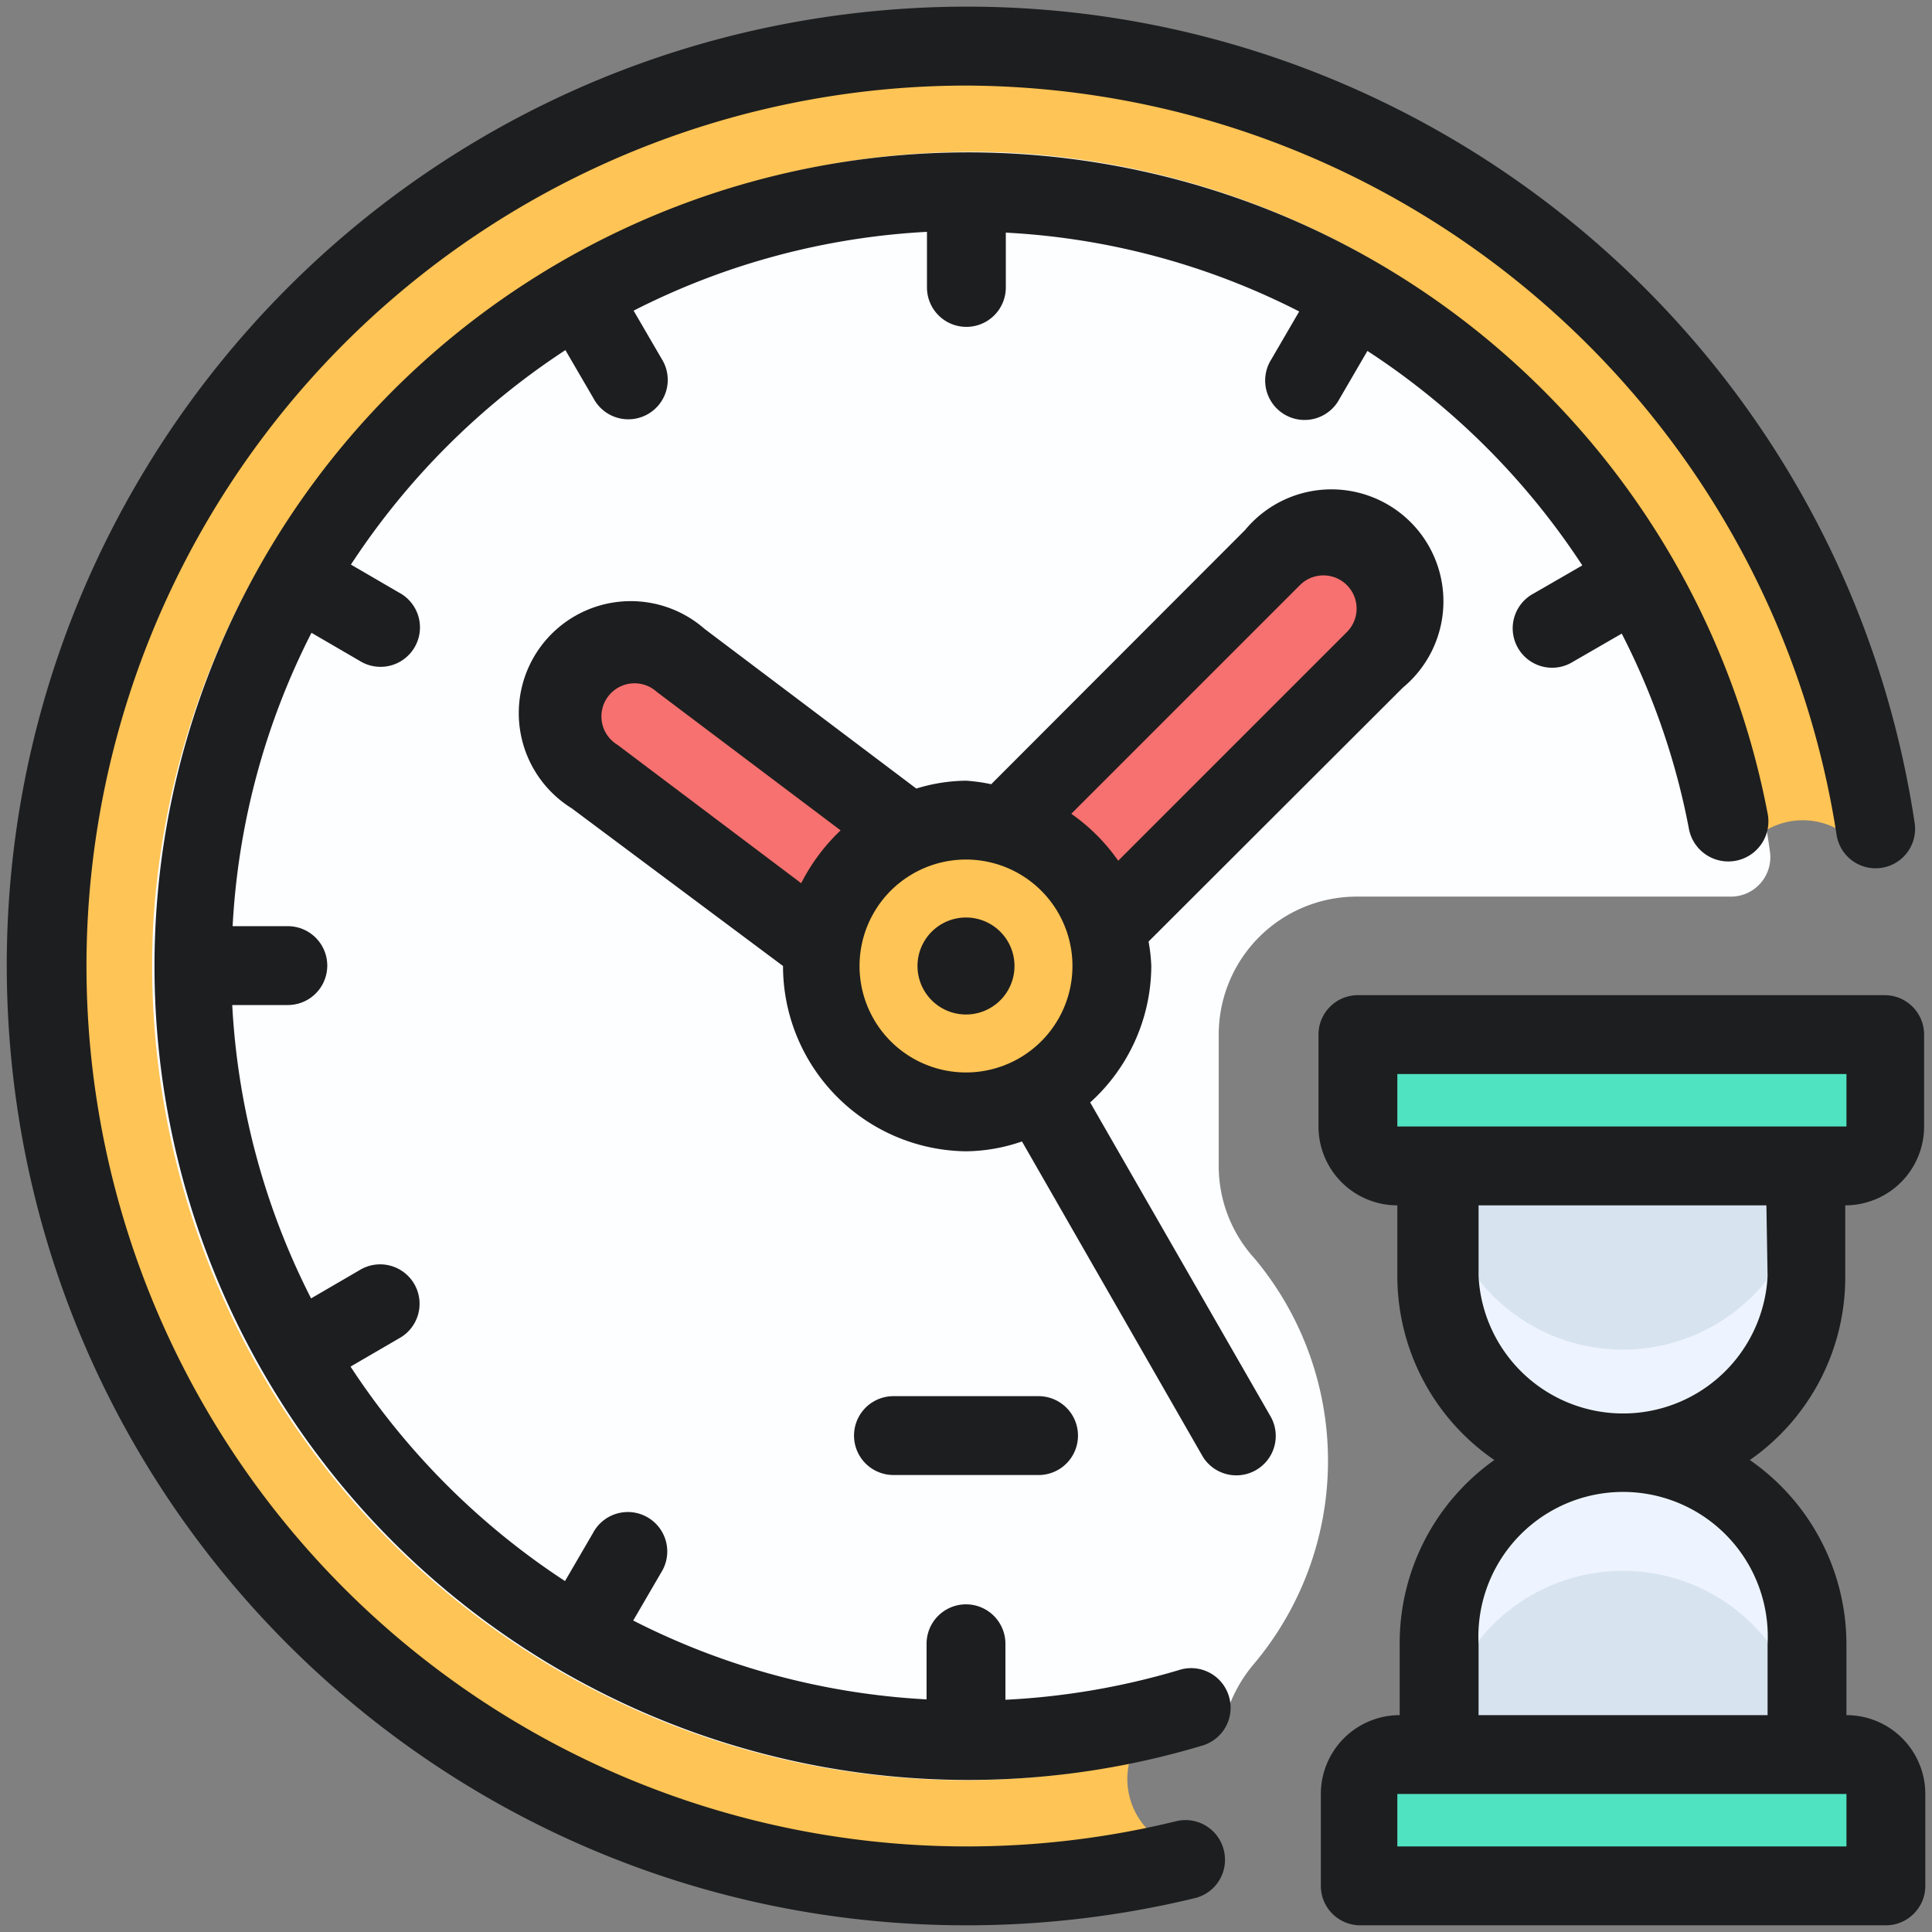
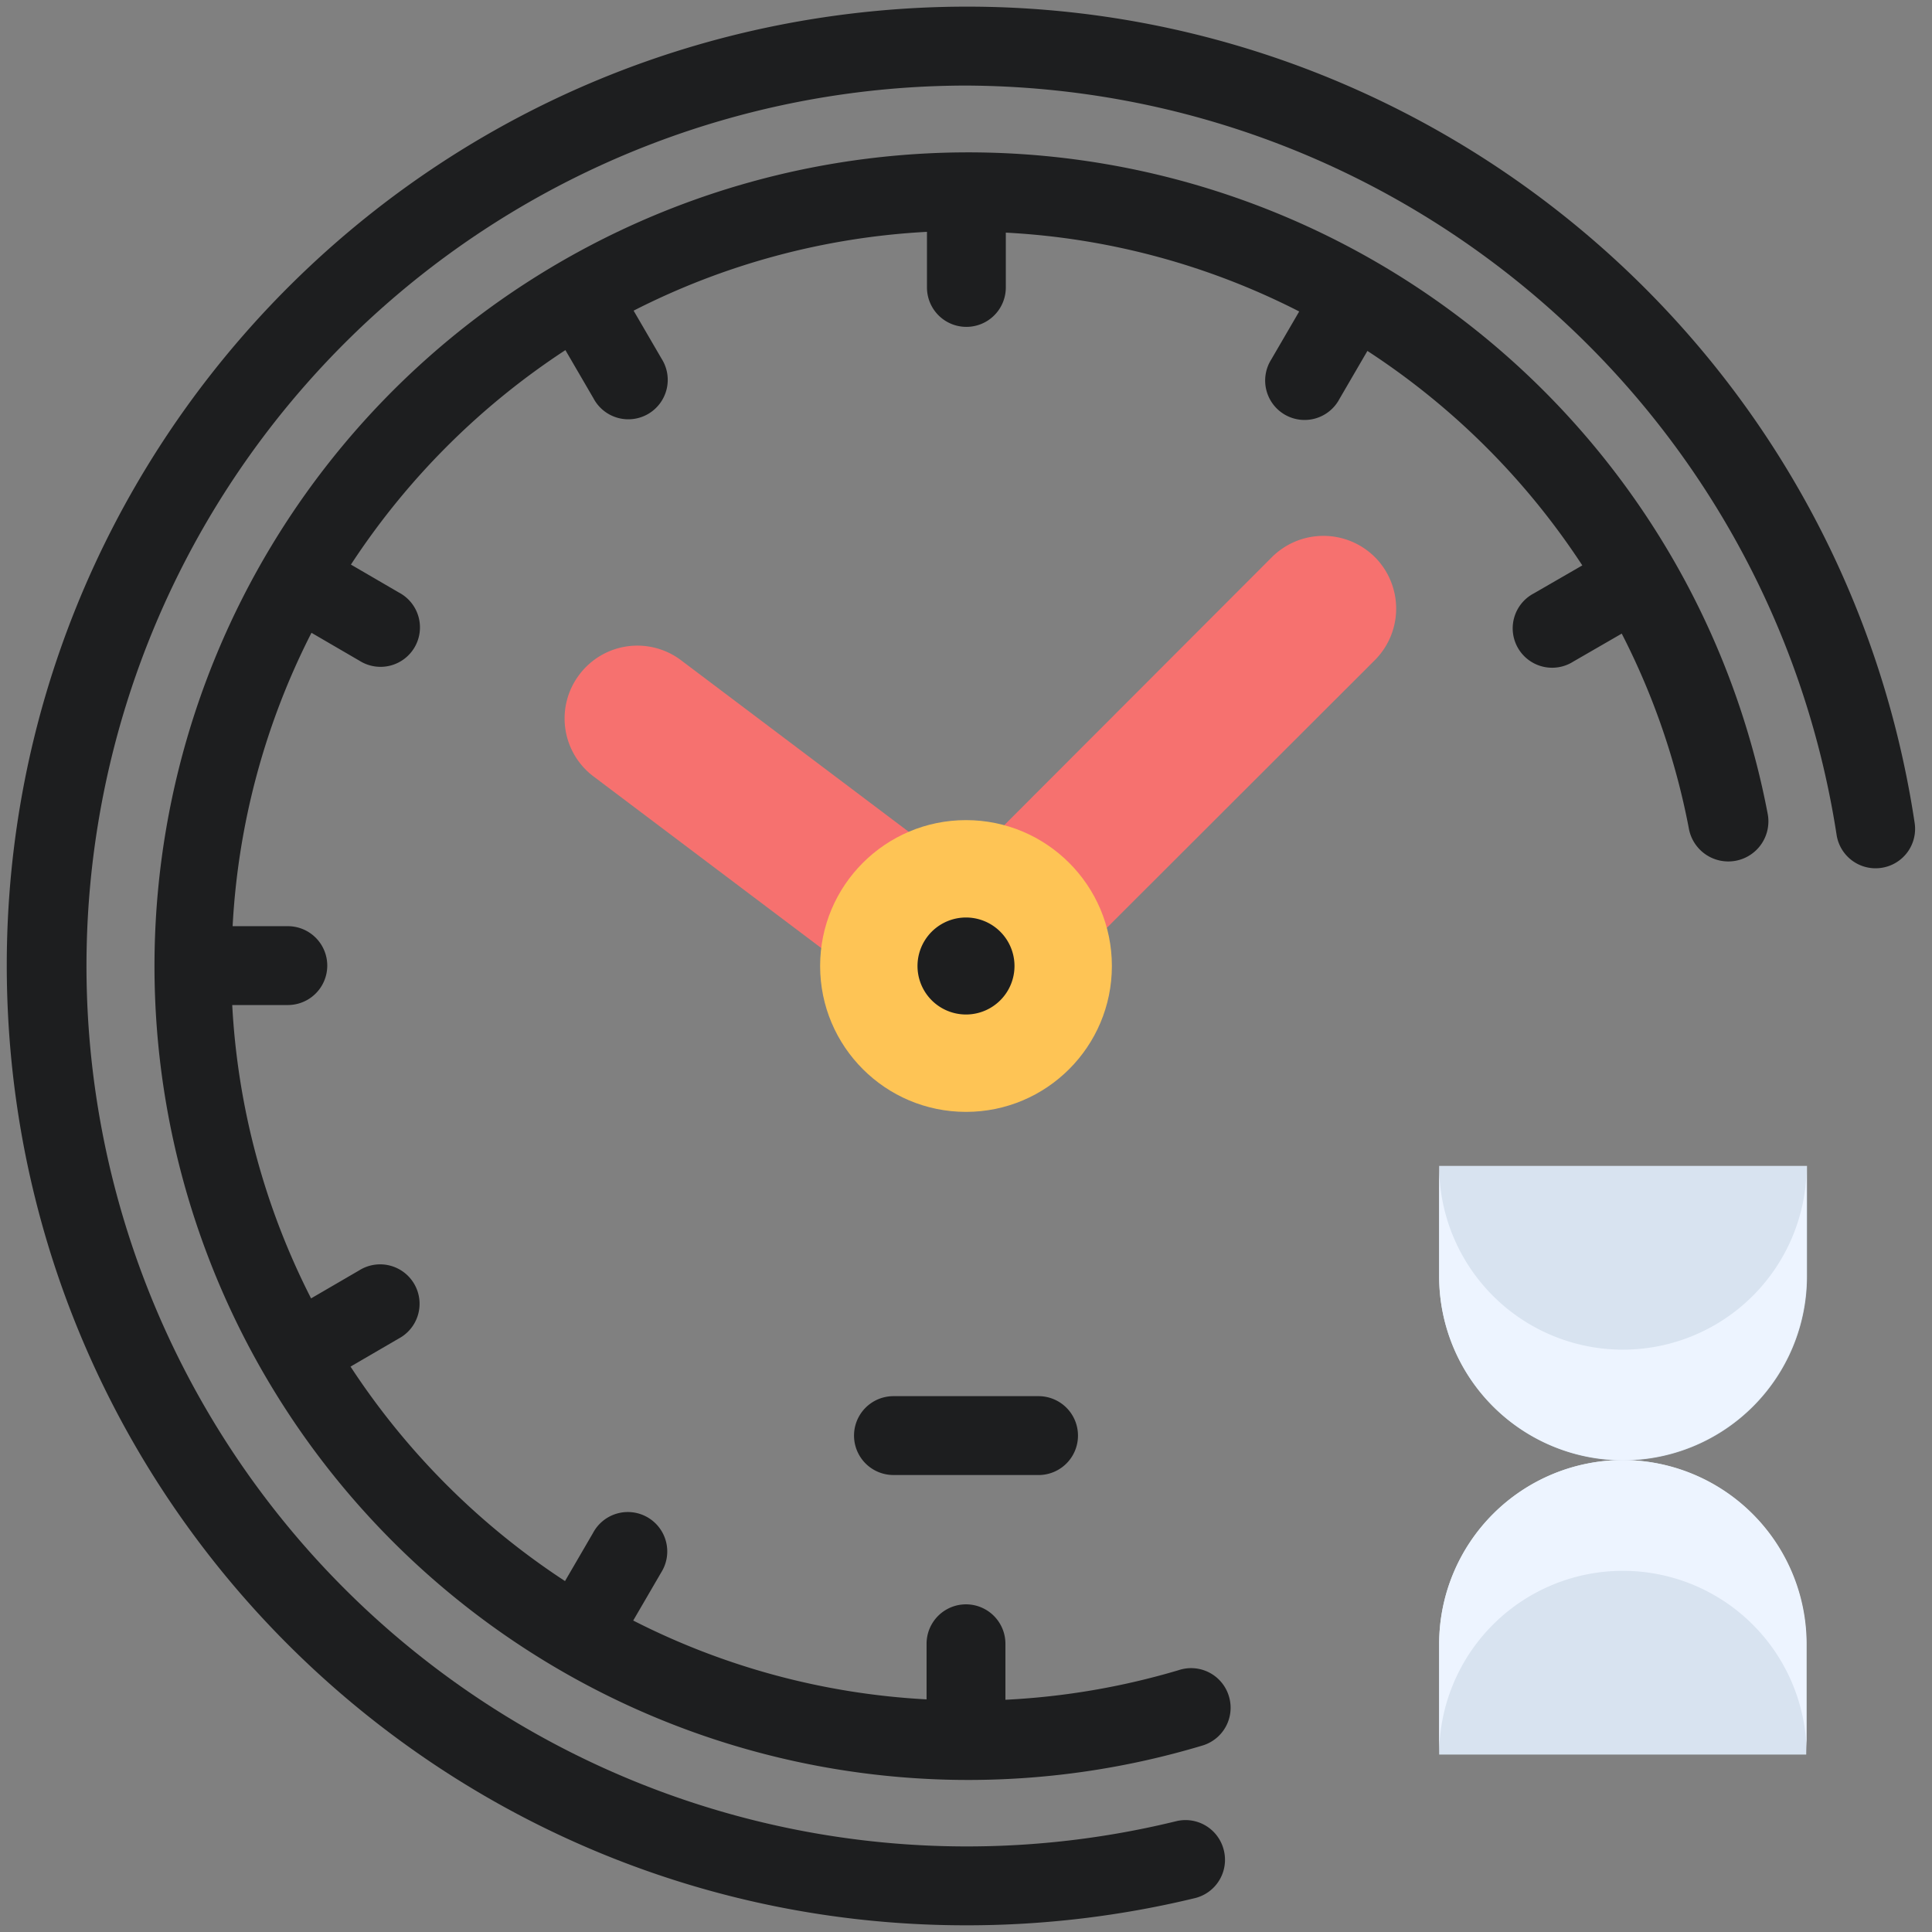
<svg xmlns="http://www.w3.org/2000/svg" width="69" height="69">
  <rect width="100%" height="100%" fill="#808080" stroke="none" />
  <g fill="none" fill-rule="evenodd">
-     <path d="M48.497 30.613h13.631a2.591 2.591 0 014.351-.253l.507-.774A32.838 32.838 0 1042.16 66.45v-.408a2.605 2.605 0 01.24-5.07 6.309 6.309 0 012.703-3.66c.192-1.828.778-3.59 1.718-5.169a12.56 12.56 0 01-1.718-5.154 6.337 6.337 0 01-2.943-5.35v-4.69c0-3.5 2.837-6.337 6.337-6.337z" fill="#FEC455" fill-rule="nonzero" />
    <path d="M42.343 66.409a32.852 32.852 0 1124.643-36.823" />
-     <path d="M35.05 5.421C19.46 5.285 6.478 17.351 5.477 32.91A29.093 29.093 0 0034.5 63.579c2.81-.009 5.602-.421 8.294-1.226.469-.14.831-.513.958-.985.203-.727.564-1.4 1.056-1.972a11.265 11.265 0 000-14.447 4.9 4.9 0 01-1.282-3.31V36.95a4.929 4.929 0 014.929-4.928h13.35a1.408 1.408 0 001.407-1.606C61.276 16.278 49.318 5.665 35.05 5.421z" fill="#FCFEFF" fill-rule="nonzero" />
    <path d="M20.694 24.09a2.591 2.591 0 013.629-.51l11.741 8.847-3.127 4.15-11.741-8.848a2.591 2.591 0 01-.51-3.629l.008-.01z" fill="#F6716F" fill-rule="nonzero" />
    <circle fill="#3D3D63" fill-rule="nonzero" cx="34.5" cy="34.5" r="1.732" />
    <path d="M49.103 19.897a2.605 2.605 0 00-3.676 0L32.67 32.67l3.662 3.662 12.772-12.758a2.605 2.605 0 000-3.676z" fill="#F6716F" fill-rule="nonzero" />
    <circle fill="#FEC455" fill-rule="nonzero" cx="34.5" cy="34.5" r="5.21" />
-     <path d="M49.905 62.663h16.04c.777 0 1.407.63 1.407 1.408v3.296H48.497V64.07c0-.777.63-1.408 1.408-1.408zM48.497 36.95h18.855v3.295c0 .778-.63 1.408-1.408 1.408H49.905c-.777 0-1.408-.63-1.408-1.408V36.95z" fill="#50E3C2" fill-rule="nonzero" />
    <path d="M51.398 41.64h13.138v3.942a6.576 6.576 0 01-6.576 6.576 6.576 6.576 0 01-6.562-6.576V41.64z" fill="#D8E3F0" fill-rule="nonzero" />
    <path d="M57.932 52.144a6.562 6.562 0 01-6.534-6.562V41.64a6.562 6.562 0 0013.124 0v3.943a6.562 6.562 0 01-6.59 6.562z" fill="#EDF4FF" fill-rule="nonzero" />
    <path d="M51.398 41.64h13.138v3.942a6.576 6.576 0 01-6.576 6.576 6.576 6.576 0 01-6.562-6.576V41.64z" />
    <path d="M57.932 52.144a6.576 6.576 0 016.576 6.576v3.943h-13.11V58.72a6.576 6.576 0 016.576-6.576h-.042z" fill="#D8E3F0" fill-rule="nonzero" />
    <path d="M57.932 52.144a6.576 6.576 0 00-6.534 6.576v3.943a6.562 6.562 0 1113.124 0V58.72a6.576 6.576 0 00-6.59-6.576z" fill="#EDF4FF" fill-rule="nonzero" />
    <path d="M57.932 52.144a6.576 6.576 0 016.576 6.576v3.943h-13.11V58.72a6.576 6.576 0 016.576-6.576h-.042zM42.498 61.002a27.67 27.67 0 1119.405-30.403" />
    <path d="M42.006 65.043A31.444 31.444 0 1134.5 3.056c15.53.065 28.712 11.407 31.092 26.755a1.408 1.408 0 001.606 1.183 1.408 1.408 0 001.182-1.606C65.657 11.336 49.255-1.409 31.09.41 12.924 2.229-.625 17.973.285 36.207 1.195 54.441 16.243 68.76 34.5 68.761a34.669 34.669 0 008.181-.972 1.408 1.408 0 001.028-1.704 1.408 1.408 0 00-1.703-1.042z" fill="#1D1E1F" fill-rule="nonzero" />
    <path d="M37.091 52.68a1.408 1.408 0 000-2.817h-5.182a1.408 1.408 0 000 2.816h5.182z" fill="#1D1E1F" fill-rule="nonzero" />
    <path d="M42.09 59.65c-2.01.598-4.086.953-6.182 1.056v-2a1.408 1.408 0 00-2.816 0v1.986a26.08 26.08 0 01-10.477-2.816l1-1.718a1.408 1.408 0 10-2.436-1.409l-1 1.718a26.473 26.473 0 01-7.66-7.66l1.718-1a1.408 1.408 0 10-1.409-2.436l-1.718 1a26.08 26.08 0 01-2.816-10.477h1.986a1.408 1.408 0 100-2.816H8.308A26.08 26.08 0 0111.124 22.6l1.718 1a1.408 1.408 0 101.409-2.436l-1.718-1a26.473 26.473 0 017.66-7.66l1 1.717a1.408 1.408 0 102.436-1.408l-1-1.718A26.08 26.08 0 0133.106 8.28v1.986a1.408 1.408 0 102.816 0V8.308A25.98 25.98 0 0146.4 11.124l-1 1.718a1.408 1.408 0 102.436 1.409l1-1.718a26.347 26.347 0 017.675 7.66l-1.732 1a1.408 1.408 0 101.408 2.436l1.732-1a25.812 25.812 0 012.394 6.942 1.432 1.432 0 102.816-.52 29.064 29.064 0 10-20.179 33.288 1.408 1.408 0 00.943-1.746 1.408 1.408 0 00-1.802-.943z" fill="#1D1E1F" fill-rule="nonzero" />
    <path d="M34.5 32.768a1.732 1.732 0 100 3.464 1.732 1.732 0 000-3.464z" fill="#1D1E1F" fill-rule="nonzero" />
-     <path d="M38.936 39.372a6.604 6.604 0 002.182-4.872 6.14 6.14 0 00-.098-.873l9.082-9.069a4 4 0 10-5.632-5.632L35.4 28.008a6.14 6.14 0 00-.901-.126c-.602.007-1.2.102-1.774.281l-7.562-5.703a4 4 0 10-4.746 6.407l7.548 5.633a6.618 6.618 0 006.534 6.618 6.28 6.28 0 002-.352l6.463 11.266a1.408 1.408 0 002.436-1.409l-6.463-11.25zm7.491-18.475a1.185 1.185 0 111.676 1.676l-8.167 8.167a6.773 6.773 0 00-1.676-1.676l8.167-8.167zM28.614 31.543L22.052 26.6a1.183 1.183 0 111.408-1.887l6.562 4.943a6.928 6.928 0 00-1.408 1.887zm5.886 6.759a3.802 3.802 0 110-7.604 3.802 3.802 0 010 7.604z" fill="#1D1E1F" fill-rule="nonzero" />
-     <path d="M65.902 45.582v-2.534a2.816 2.816 0 002.816-2.817v-3.28c0-.779-.63-1.409-1.408-1.409H48.497c-.778 0-1.408.63-1.408 1.408v3.281a2.816 2.816 0 002.816 2.817v2.534a7.97 7.97 0 003.464 6.562 8.012 8.012 0 00-3.38 6.576v2.535a2.816 2.816 0 00-2.816 2.816v3.281c0 .778.63 1.409 1.409 1.409h18.77c.778 0 1.409-.63 1.409-1.409v-3.28a2.816 2.816 0 00-2.817-2.817V58.72a8.012 8.012 0 00-3.45-6.576 7.956 7.956 0 003.408-6.562zm-15.997-5.35v-1.874h16.04v1.873h-16.04zm16.04 23.84v1.872h-16.04v-1.873h16.04zm-2.817-5.352v2.535H52.806V58.72a5.168 5.168 0 1110.322 0zm0-13.138a5.168 5.168 0 01-10.322 0v-2.534h10.28l.042 2.534z" fill="#1D1E1F" fill-rule="nonzero" />
  </g>
</svg>